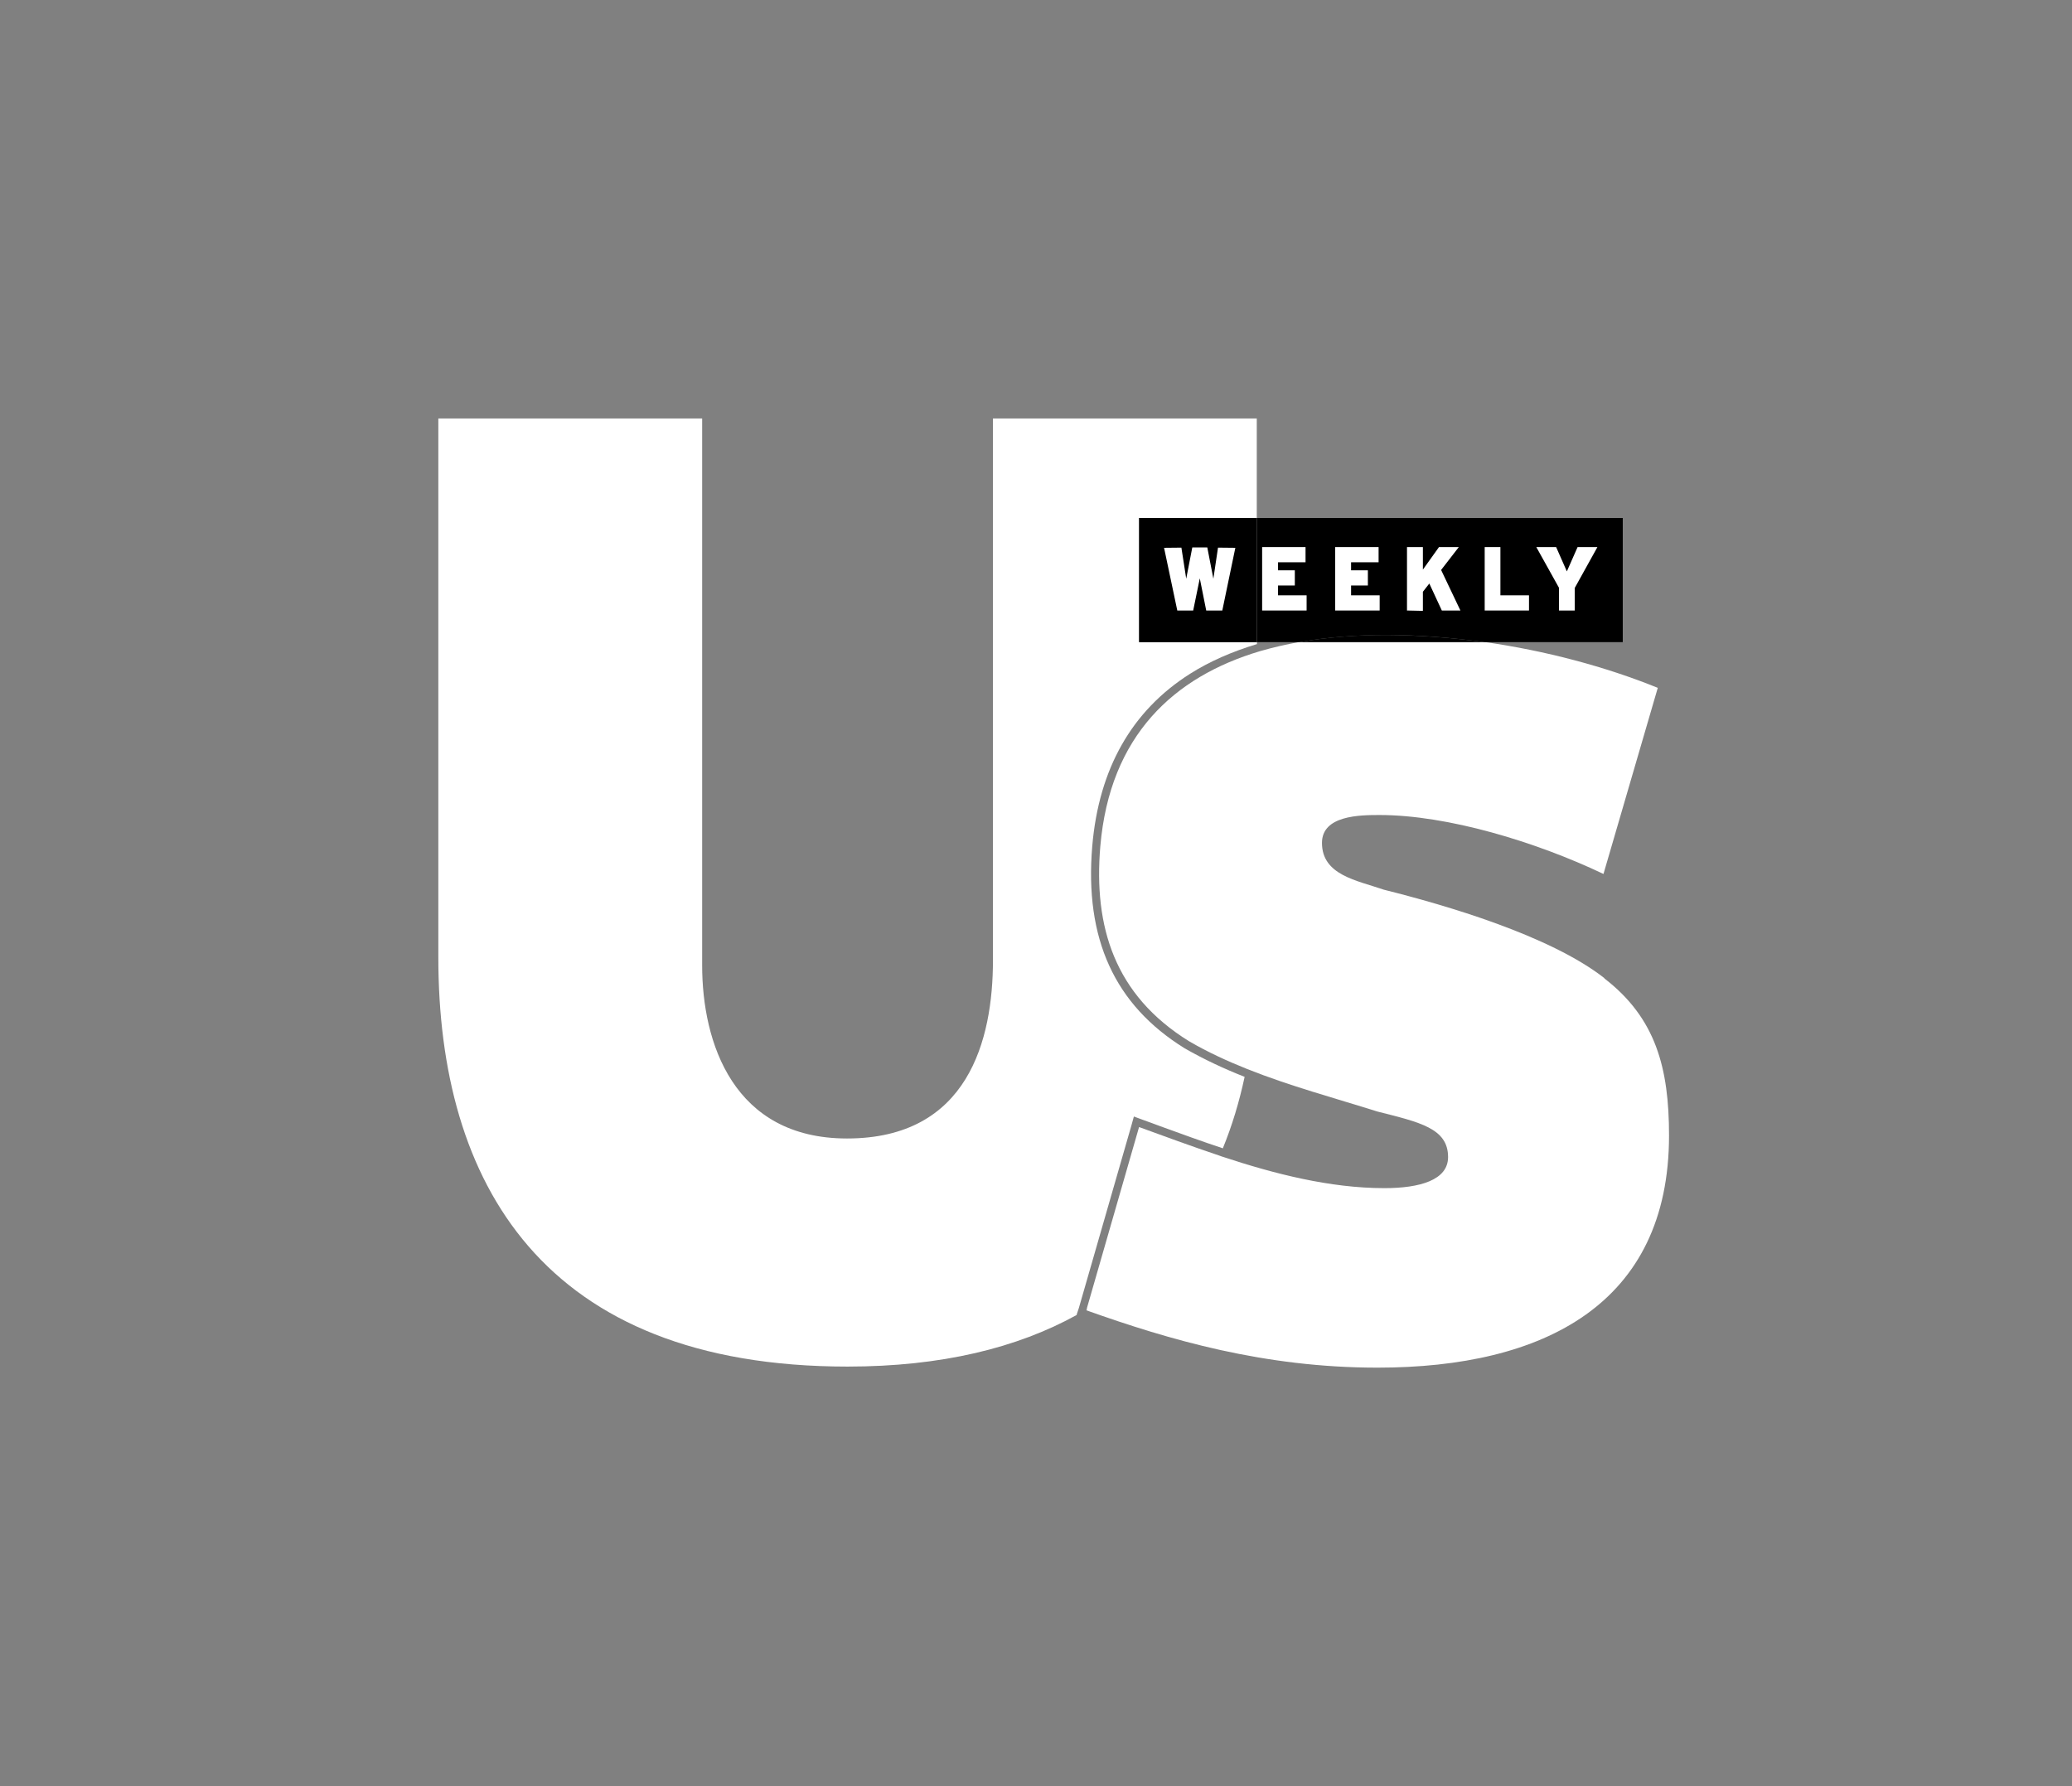
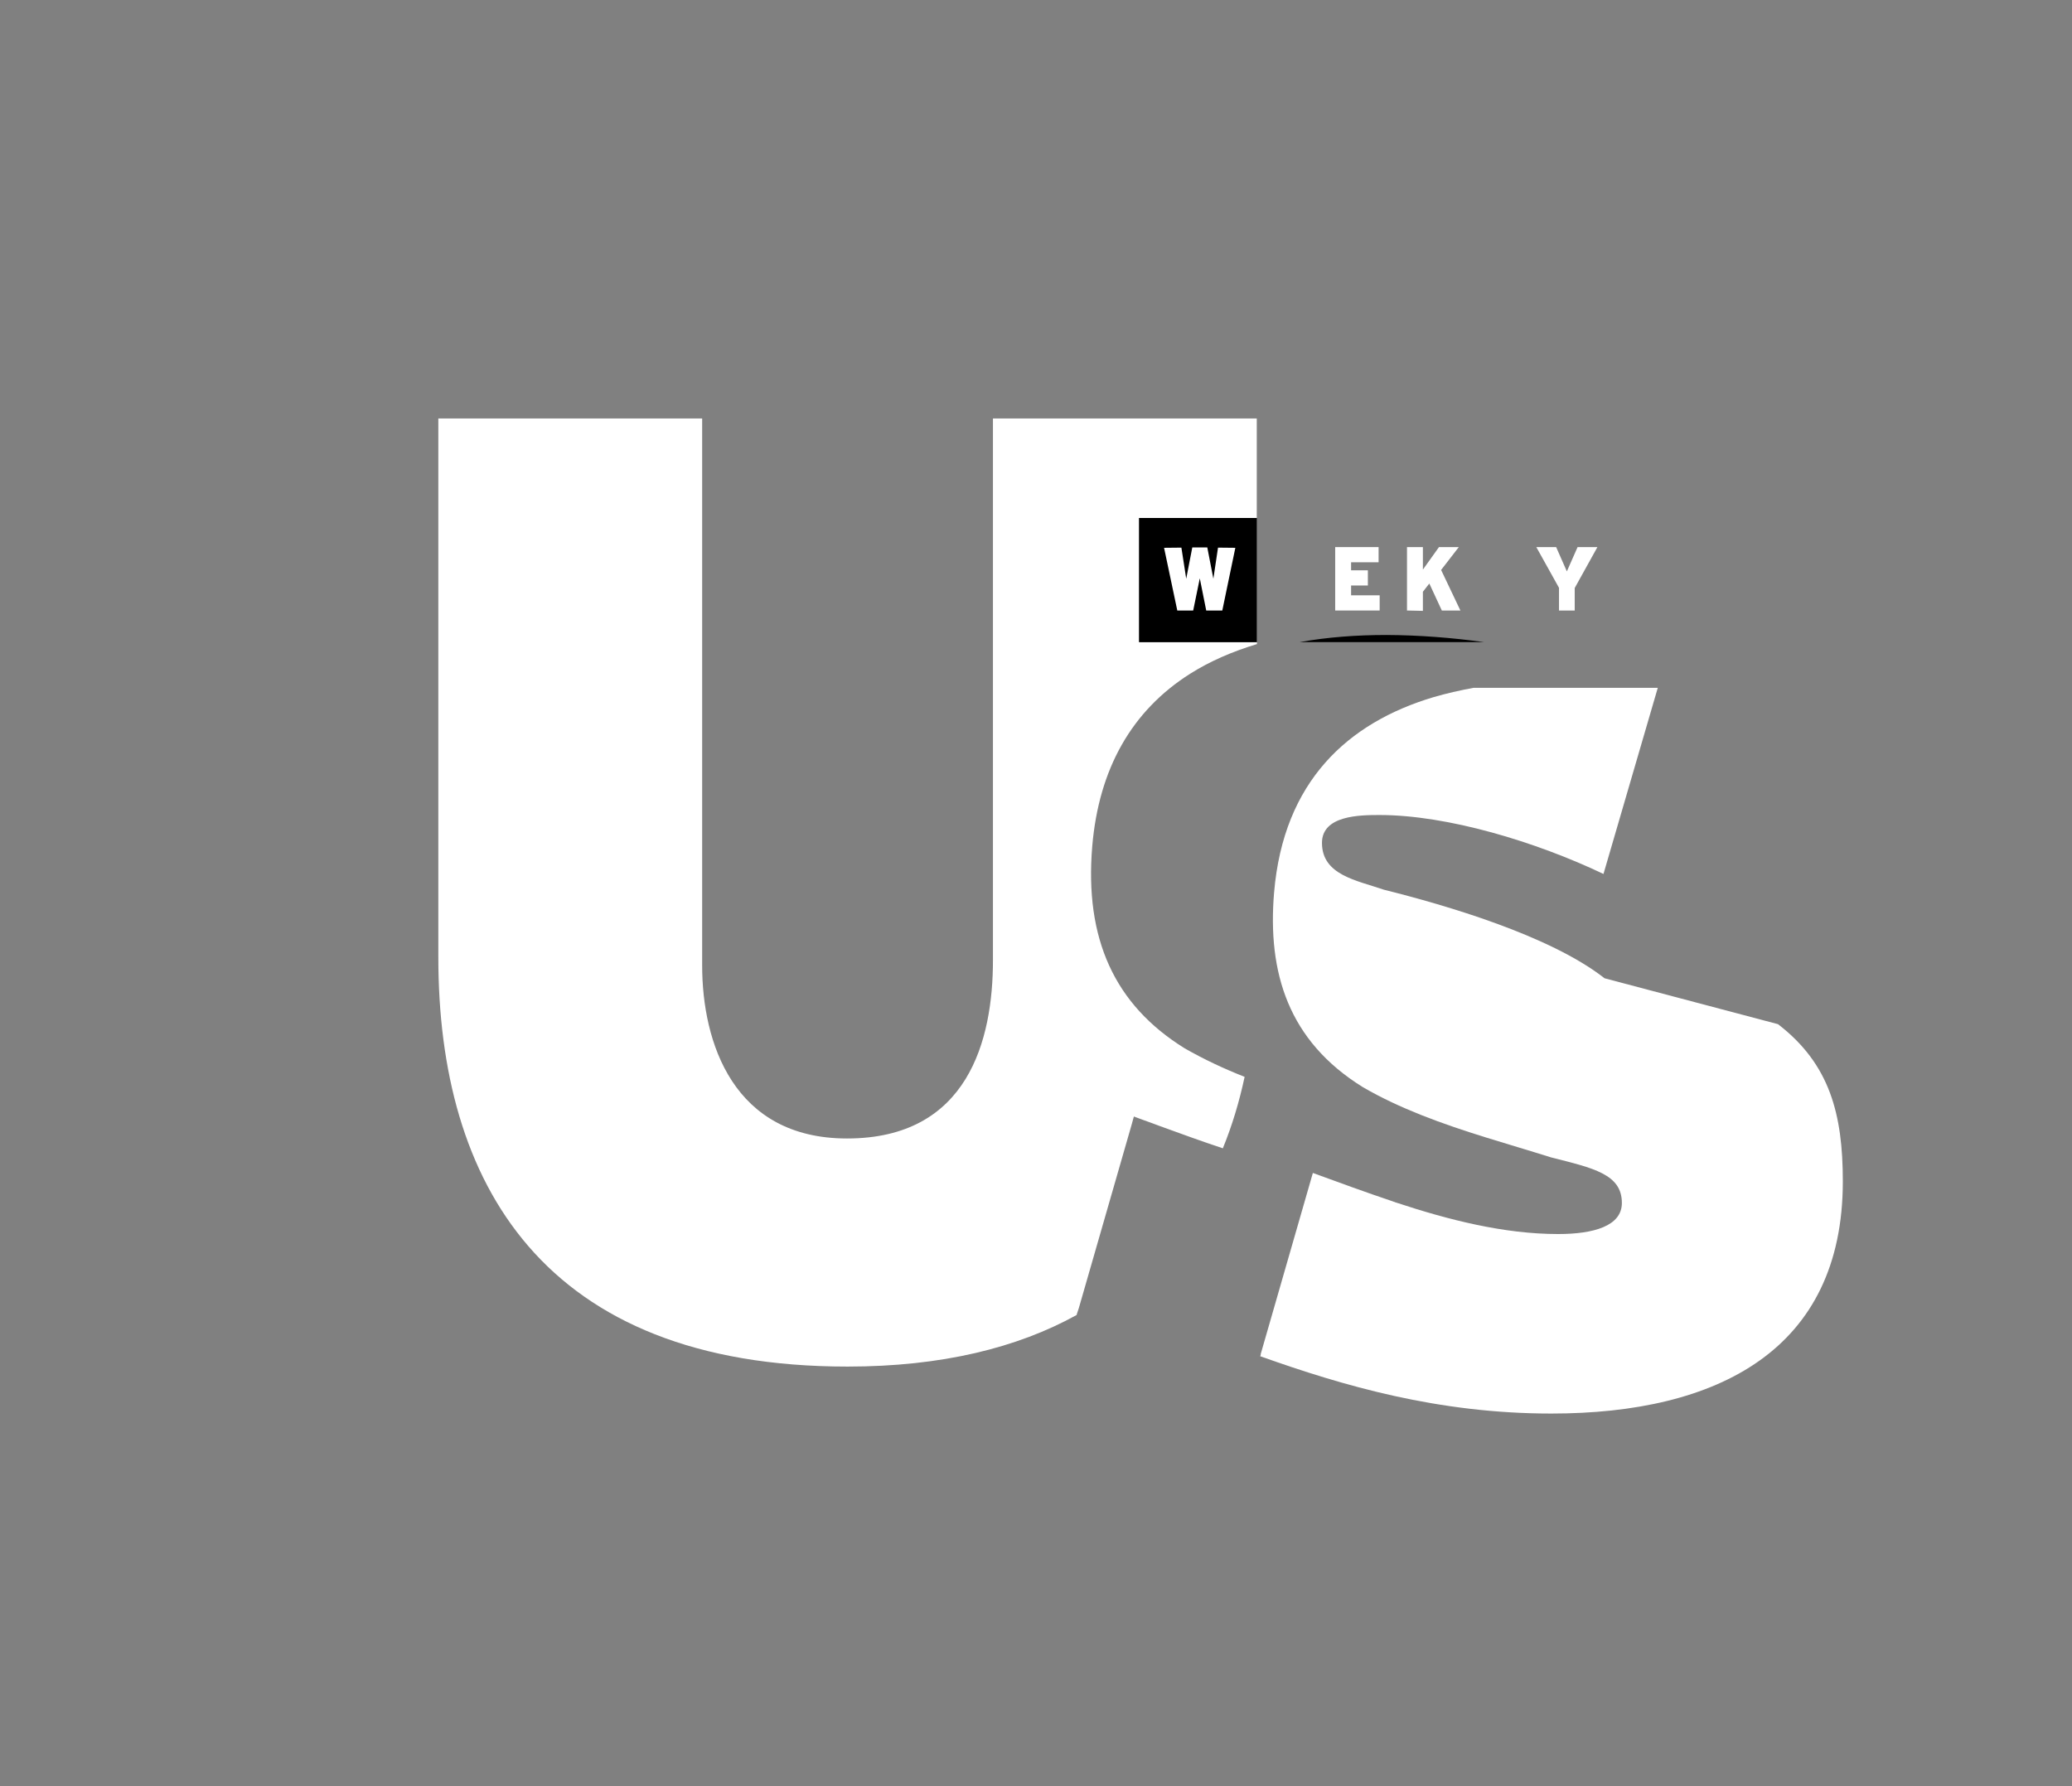
<svg xmlns="http://www.w3.org/2000/svg" id="Capa_1" data-name="Capa 1" viewBox="0 0 116 100">
  <rect x="0" y="0" width="116" height="100" fill="#808080" stroke="none" />
  <defs>
    <style>
      .cls-1 {
        fill-rule: evenodd;
      }

      .cls-1, .cls-2 {
        fill: #fff;
      }
    </style>
  </defs>
  <path class="cls-2" d="M63.77,29h6.59v-5.12c0-.15,0-.3,0-.45h-14.77v30.33c0,4.45-1.38,9.98-8.17,9.98-6.36,0-8.11-5.36-8.11-9.69v-30.62h-14.77c0,.15,0,.3,0,.45v29.72c0,12.6,5.83,22.91,22.91,22.91,5.27,0,9.5-1.05,12.83-2.89v-.03s.12-.36.12-.36l2.95-10.25.13-.47.46.17c.33.12.67.24,1.01.37,1.13.41,2.3.84,3.51,1.24.52-1.27.92-2.6,1.22-4-1.14-.45-2.26-.97-3.36-1.6-3.92-2.43-5.61-6.13-5.17-11.32.37-4.33,2.21-7.58,5.48-9.65,1.09-.69,2.35-1.24,3.74-1.66v-.1h-6.59v-6.95Z" />
-   <path class="cls-2" d="M89.83,54.77c-3.06-2.4-8.92-4.1-12.36-4.96-1.5-.52-3.46-.81-3.46-2.62,0-1.54,2.12-1.56,3.22-1.56,3.81,0,8.76,1.5,12.54,3.3l3.04-10.42c-2.91-1.18-6.27-2.08-9.73-2.57h-10.32c-.76.14-1.51.31-2.23.52-4.8,1.43-8.4,4.71-8.93,10.93-.38,4.5.8,8.32,4.96,10.9,1.06.62,2.16,1.12,3.26,1.56,2.41.96,4.88,1.62,7.29,2.38,2.37.6,3.96.94,3.96,2.55,0,1.29-1.58,1.74-3.57,1.74-3.04,0-6.16-.8-9.06-1.76,0,0,0,0,0,0-.04-.01-.07-.02-.11-.04-.02,0-.04-.01-.06-.02h0c-1.58-.53-3.1-1.09-4.5-1.6l-2.92,10.14v.05s-.03.07-.03.07c4.66,1.66,9.96,3.21,16.3,3.21,9.31,0,16.32-3.56,16.32-13,0-3.76-.73-6.57-3.63-8.8Z" />
-   <path d="M83.08,35.95h7.77v-6.95h-20.48v6.95h2.39c1.56-.28,3.2-.4,4.87-.4,1.81,0,3.64.15,5.45.4Z" />
+   <path class="cls-2" d="M89.83,54.77c-3.06-2.4-8.92-4.1-12.36-4.96-1.5-.52-3.46-.81-3.46-2.62,0-1.54,2.12-1.56,3.22-1.56,3.81,0,8.76,1.5,12.54,3.3l3.04-10.42h-10.32c-.76.14-1.51.31-2.23.52-4.8,1.43-8.4,4.71-8.93,10.93-.38,4.5.8,8.32,4.96,10.9,1.06.62,2.16,1.12,3.26,1.56,2.41.96,4.88,1.62,7.29,2.38,2.37.6,3.96.94,3.96,2.55,0,1.29-1.58,1.74-3.57,1.74-3.04,0-6.16-.8-9.06-1.76,0,0,0,0,0,0-.04-.01-.07-.02-.11-.04-.02,0-.04-.01-.06-.02h0c-1.58-.53-3.1-1.09-4.5-1.6l-2.92,10.14v.05s-.03.07-.03.07c4.66,1.66,9.96,3.21,16.3,3.21,9.31,0,16.32-3.56,16.32-13,0-3.76-.73-6.57-3.63-8.8Z" />
  <rect x="63.77" y="29" width="6.59" height="6.95" />
  <path d="M77.63,35.55c-1.67,0-3.31.12-4.87.4h10.32c-1.8-.25-3.64-.39-5.45-.4Z" />
  <polygon class="cls-1" points="74.75 30.63 77.18 30.63 77.18 31.48 75.64 31.48 75.64 31.93 76.58 31.93 76.58 32.78 75.64 32.78 75.64 33.33 77.24 33.33 77.24 34.18 74.75 34.18 74.75 30.63 74.75 30.63" />
-   <polygon class="cls-1" points="72.49 31.93 71.55 31.93 71.55 31.48 73.09 31.48 73.09 30.63 70.66 30.63 70.66 34.18 73.15 34.18 73.15 33.33 71.55 33.33 71.55 32.78 72.49 32.78 72.49 31.93 72.49 31.93" />
  <polygon class="cls-1" points="89.43 30.63 88.32 30.63 87.72 31.99 87.12 30.63 86.01 30.63 87.28 32.91 87.28 34.18 88.16 34.18 88.16 32.92 89.43 30.63 89.43 30.63" />
  <polygon class="cls-1" points="80.68 31.91 81.76 34.18 80.72 34.18 80.02 32.67 79.66 33.13 79.66 34.2 78.77 34.18 78.77 30.63 79.66 30.63 79.66 31.89 80.56 30.63 81.67 30.63 80.68 31.91 80.68 31.91" />
-   <polygon class="cls-1" points="85.6 33.33 84 33.33 84 30.63 83.12 30.63 83.12 34.18 85.6 34.18 85.6 33.33 85.6 33.33" />
  <polygon class="cls-1" points="65.17 30.67 66.14 30.66 66.41 32.4 66.75 30.65 67.59 30.65 67.93 32.4 68.19 30.66 69.16 30.67 68.43 34.18 67.53 34.18 67.17 32.38 66.8 34.18 65.91 34.18 65.17 30.67 65.17 30.67" />
</svg>